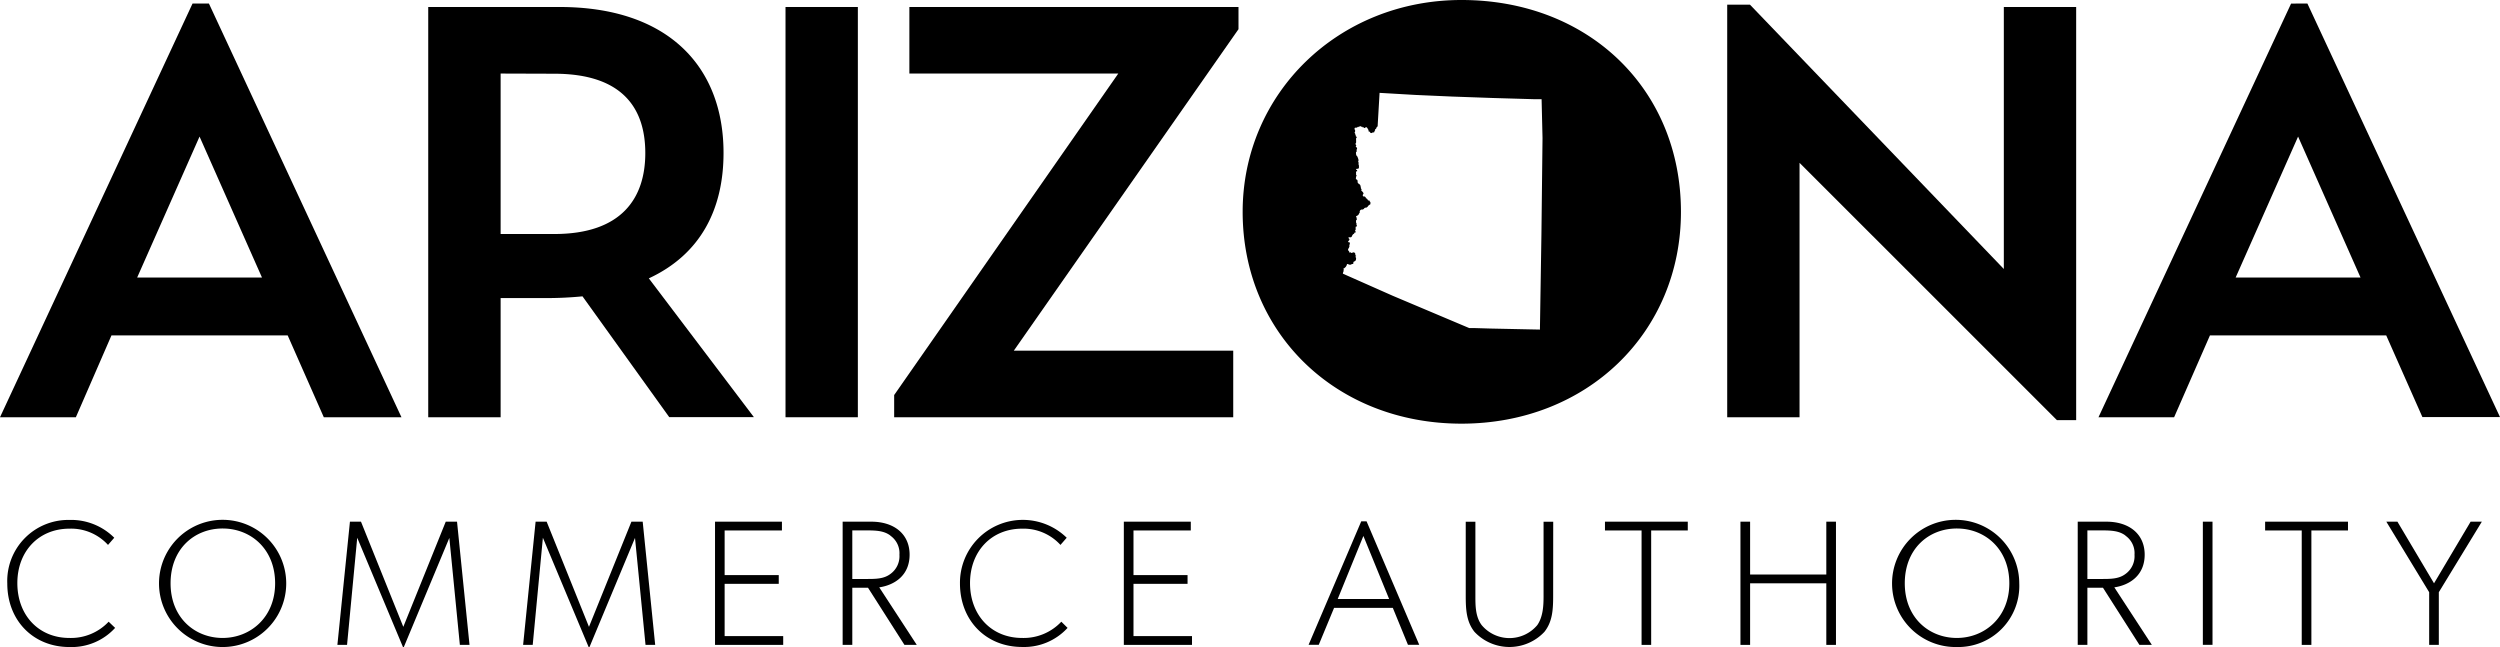
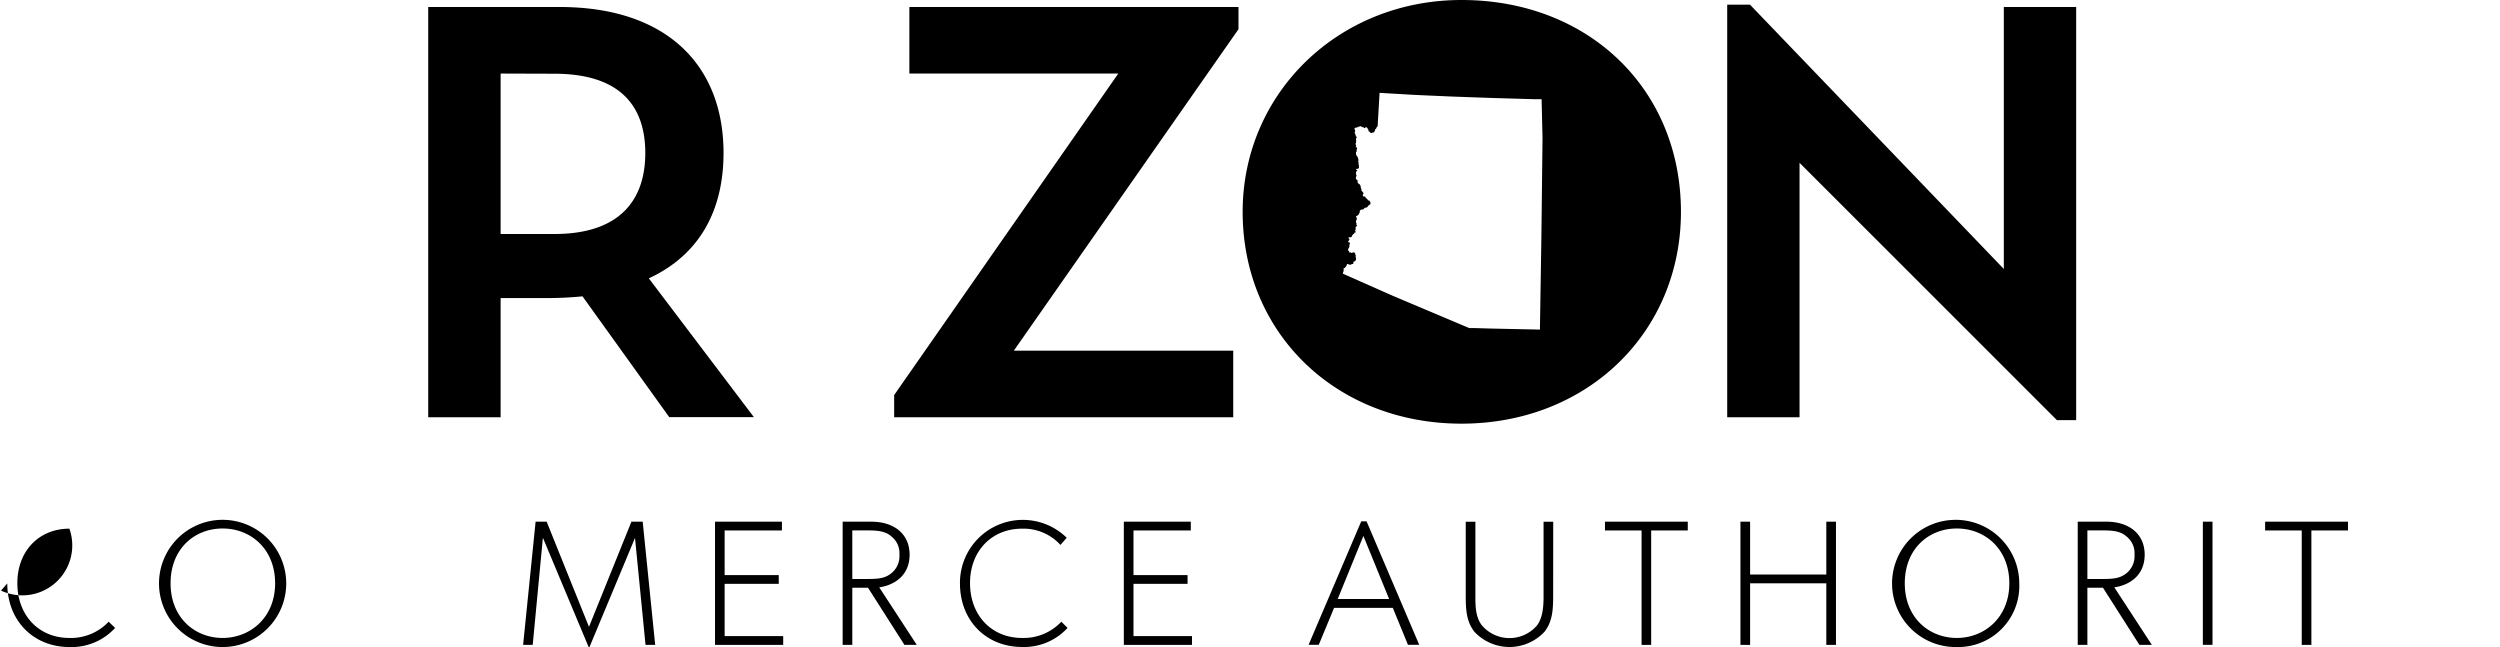
<svg xmlns="http://www.w3.org/2000/svg" id="Layer_1" data-name="Layer 1" viewBox="0 0 432.36 111.9">
  <title>commerce logo black</title>
-   <path d="M34.51,23.62,45.31,48H23.72ZM33.3.61,0,72.16H13.12L19.28,58H49.75L56,72.16H69.43L36.13.61Z" transform="translate(0 0)" />
  <path d="M86.58,12.72V40.47h9.28c11.71,0,15.74-6.26,15.74-14s-3.94-13.72-15.74-13.72ZM74.06,1.21H96.77c18.87,0,28.36,10.39,28.36,25.23,0,9.79-4,17.56-12.92,21.7l18.17,24H115.74l-15-20.89a63.6,63.6,0,0,1-6.36.3H86.58V72.16H74.06Z" transform="translate(0 0)" />
-   <rect x="135.85" y="1.21" width="12.51" height="70.95" />
  <polygon points="214.19 1.21 214.19 5.05 175.33 60.65 213.28 60.65 213.28 72.16 154.64 72.16 154.64 68.32 193.4 12.72 157.27 12.72 157.27 1.21 214.19 1.21" />
  <polygon points="298.71 0.81 298.71 72.16 311.22 72.16 311.22 28.16 355.73 72.66 359.06 72.66 359.06 1.21 346.55 1.21 346.55 46.52 302.65 0.81 298.71 0.81" />
-   <path d="M397.44,23.62,408.24,48h-21.6Zm-1.21-23L362.92,72.16H376L382.2,58h30.48l6.26,14.13h13.42L399.05.61Z" transform="translate(0 0)" />
  <path d="M266.77,23.88l-.19,16.66L266.32,57l-8.5-.18-2.72-.08h-1l-13.24-5.59-8.62-3.82a2.51,2.51,0,0,1,.05-.25,1.18,1.18,0,0,0,.06-.12s0-.12,0-.16.07-.1.07-.14-.09-.09-.09-.13a.22.22,0,0,1,.06-.12s.1,0,.13-.06a1.39,1.39,0,0,0,.22-.2,1.62,1.62,0,0,0,.13-.21l.07-.17s0-.07,0-.1a.17.17,0,0,1,.1,0,.28.28,0,0,1,.12,0s.1.09.14.1h.13a.83.83,0,0,0,.23,0s.09-.09.13-.11.14,0,.17,0a.28.28,0,0,0,.1-.11c0-.05,0-.17,0-.22s.13-.09.18-.12a1,1,0,0,0,.22-.17.73.73,0,0,0,.06-.28.6.6,0,0,0,0-.17c0-.05-.13-.13-.12-.18s.15-.1.14-.15-.12-.08-.14-.12,0-.14,0-.19a.52.52,0,0,0-.08-.21.55.55,0,0,0-.21-.09.38.38,0,0,0-.15,0s-.09.08-.12.09a.29.29,0,0,1-.15,0s-.06-.11-.1-.12-.07.09-.11.09-.08,0-.1-.07-.06-.15-.09-.2-.13-.11-.14-.17a.39.39,0,0,1,0-.16c0-.06.1-.18.13-.24a1.19,1.19,0,0,0,.1-.3c0-.05-.05-.15,0-.21a1.38,1.38,0,0,1,.06-.17.55.55,0,0,0,0-.17.26.26,0,0,0-.06-.12s-.11,0-.14,0-.1-.07-.1-.1.09-.13.12-.17.12-.12.12-.18a.42.42,0,0,0-.07-.18s-.13-.11-.12-.15.09-.07.12-.08a.57.57,0,0,1,.22,0s.06,0,.08,0a.31.31,0,0,0,.15-.1,1.44,1.44,0,0,0,.09-.19,1.34,1.34,0,0,1,.16-.24s.13-.06.16-.09.07-.17.11-.21l.06,0s.13,0,.14-.08-.13-.15-.13-.21.08-.14.1-.19a1.06,1.06,0,0,0,0-.19c0-.07,0-.24,0-.3s.11,0,.14-.06.08-.07.09-.1-.07-.16-.08-.21,0-.16,0-.21-.06-.14-.08-.18a1,1,0,0,1,0-.22.59.59,0,0,1,.05-.24s.09,0,.1-.06-.05-.15-.05-.2,0-.1,0-.14-.08-.05-.09-.08a.21.21,0,0,1,0-.14s.08,0,.11-.06l.11-.05a1,1,0,0,0,.21-.18s.07-.16.1-.21.08-.06.09-.09,0-.15,0-.2a.57.57,0,0,1,.08-.23.66.66,0,0,1,.22-.14c.05,0,.17,0,.22,0a.78.78,0,0,0,.19-.11s.09-.12.13-.15l.11-.06c.06,0,.21,0,.27-.05a.71.71,0,0,0,.15-.12s.14-.2.15-.2l.2-.15s.11-.05.13-.09a.44.44,0,0,0,0-.18.58.58,0,0,0,0-.18s-.09-.08-.11-.11,0-.12-.07-.15-.2,0-.25-.07-.06-.13-.09-.17a.73.73,0,0,0-.14-.13s-.1,0-.12-.05,0-.13-.07-.17a.48.48,0,0,0-.14-.12s-.15,0-.2,0a.26.26,0,0,1-.11-.1.44.44,0,0,1,0-.22s.1-.11.11-.16a.44.44,0,0,0-.06-.2,2,2,0,0,0-.22-.25s-.1-.09-.11-.13.06-.11.06-.14-.1-.17-.12-.23,0-.22-.05-.29a1.15,1.15,0,0,0-.06-.24,1,1,0,0,0-.18-.19,1.93,1.93,0,0,1-.19-.13.7.7,0,0,1-.09-.18c0-.06,0-.2,0-.26a.66.66,0,0,0-.1-.18s-.15-.07-.19-.11a.39.39,0,0,1,0-.16,1.42,1.42,0,0,1,.06-.33s.06-.12.05-.17-.08-.07-.09-.11,0-.11,0-.14a.51.51,0,0,0,0-.18.57.57,0,0,1,0-.13.43.43,0,0,1,.07-.13s.1,0,.12,0a.19.19,0,0,0,0-.12.23.23,0,0,0-.07-.11s-.09,0-.1,0a.16.16,0,0,1,0-.1.2.2,0,0,1,.09-.1s.11,0,.15,0a.41.41,0,0,0,.18-.06.34.34,0,0,0,.06-.15s0-.14,0-.19,0-.1,0-.14-.05-.14-.06-.19,0-.24,0-.32-.07-.14-.07-.19.06-.18.06-.25a1.48,1.48,0,0,0-.09-.33,2.14,2.14,0,0,0-.11-.28c0-.06-.15-.16-.18-.23a1,1,0,0,1-.05-.28.72.72,0,0,1,0-.27s.09-.06.1-.09,0-.24,0-.31.07-.14.08-.19a.51.51,0,0,0-.06-.21s-.15-.1-.16-.16,0-.09.06-.12a.35.35,0,0,0,0-.14s-.08-.08-.1-.12a.36.36,0,0,1,0-.16s.08-.11.09-.16a1.38,1.38,0,0,0,0-.22c0-.06,0-.19,0-.25a1,1,0,0,1,0-.27s.08-.06.09-.08a.26.26,0,0,0,0-.14c0-.05-.13-.1-.15-.15s0-.15,0-.2-.09-.06-.1-.09,0-.11,0-.15-.09-.08-.1-.12.07-.19.09-.25a.55.55,0,0,0,0-.15c0-.06-.08-.15-.08-.21a.44.44,0,0,1,0-.23.27.27,0,0,1,.12-.06c.05,0,.16,0,.21,0l.14-.06s.1-.12.14-.12.09.09.13.09.07-.13.11-.15a.4.4,0,0,1,.2,0s.12.07.17.09.1,0,.13,0,0,.1.06.11.13-.06.17,0,.06.08.1.09a.21.21,0,0,0,.12,0s.06-.1.1-.12a.26.26,0,0,1,.16,0,.66.66,0,0,1,.16.18s.07.13.09.17a.89.89,0,0,1,.09.13s0,.13,0,.17a.23.23,0,0,0,.05.09s.14,0,.18.06.09.16.14.19a.35.35,0,0,0,.17,0c.06,0,.15-.09.21-.1s.16,0,.2,0,.06-.17.09-.23.09-.11.1-.15,0-.12,0-.15.12-.07.15-.1a.69.69,0,0,0,.07-.14,1.16,1.16,0,0,1,.07-.17s.13-.08.15-.12a.63.63,0,0,0,0-.14l.33-5.64,6.21.36,6.34.28,7.09.25,7.23.21h1.15ZM252.76,0c-21.3,0-37.85,16.15-37.85,36.64,0,21,16.15,36.63,37.85,36.63s37.95-15.74,37.95-36.63C290.71,15.44,274.76,0,252.76,0" transform="translate(0 0)" />
-   <path d="M19.91,108.59A10.19,10.19,0,0,1,12,111.9c-6.17,0-10.74-4.51-10.74-11A10.56,10.56,0,0,1,12,89.92,10.56,10.56,0,0,1,19.76,93l-1.08,1.24A8.64,8.64,0,0,0,12,91.43c-5.25,0-9,3.86-9,9.42s3.7,9.48,9,9.48a8.94,8.94,0,0,0,6.79-2.81Z" transform="translate(0 0)" />
+   <path d="M19.91,108.59A10.19,10.19,0,0,1,12,111.9c-6.17,0-10.74-4.51-10.74-11l-1.08,1.24A8.64,8.64,0,0,0,12,91.43c-5.25,0-9,3.86-9,9.42s3.7,9.48,9,9.48a8.94,8.94,0,0,0,6.79-2.81Z" transform="translate(0 0)" />
  <path d="M38.5,91.4c-4.85,0-9,3.49-9,9.48s4.23,9.45,9,9.45,9.08-3.52,9.08-9.45-4.2-9.48-9.08-9.48m0,20.5a11,11,0,0,1,0-22,11,11,0,0,1,0,22" transform="translate(0 0)" />
-   <polygon points="77.09 90.22 69.75 108.41 62.43 90.22 60.52 90.22 58.35 111.53 60.02 111.53 61.78 93 69.69 111.9 69.84 111.9 77.71 93.03 79.53 111.53 81.2 111.53 79.04 90.22 77.09 90.22" />
  <polygon points="109.2 90.22 101.86 108.41 94.54 90.22 92.63 90.22 90.47 111.53 92.13 111.53 93.89 93 101.8 111.9 101.95 111.9 109.82 93.03 111.64 111.53 113.31 111.53 111.15 90.22 109.2 90.22" />
  <polygon points="123.66 90.22 123.66 111.53 135.45 111.53 135.45 110.01 125.32 110.01 125.32 100.97 134.68 100.97 134.68 99.46 125.32 99.46 125.32 91.74 135.23 91.74 135.23 90.22 123.66 90.22" />
  <path d="M154,92.63c-1.14-.86-2.53-.9-4.23-.9H147.4v8.4h2.35c1.7,0,3.09,0,4.23-.86a3.77,3.77,0,0,0,1.57-3.33,3.68,3.68,0,0,0-1.57-3.3m4.57,18.89h-2.13l-6.3-9.88H147.4v9.88h-1.67V90.22h4.94c4,0,6.64,2.16,6.64,5.71s-2.56,5.25-5.25,5.65Z" transform="translate(0 0)" />
  <path d="M184.63,108.59a10.19,10.19,0,0,1-7.87,3.3c-6.17,0-10.74-4.51-10.74-11A10.87,10.87,0,0,1,184.48,93l-1.08,1.24a8.64,8.64,0,0,0-6.64-2.81c-5.25,0-9,3.86-9,9.42s3.71,9.48,9,9.48a8.94,8.94,0,0,0,6.79-2.81Z" transform="translate(0 0)" />
  <polygon points="194.36 90.22 194.36 111.53 206.15 111.53 206.15 110.01 196.03 110.01 196.03 100.97 205.38 100.97 205.38 99.46 196.03 99.46 196.03 91.74 205.94 91.74 205.94 90.22 194.36 90.22" />
  <path d="M235.79,92.69l4.45,10.9h-8.89Zm-.37-2.53-9.11,21.36h1.76l2.65-6.39h10.16l2.62,6.39h1.95l-9.11-21.36Z" transform="translate(0 0)" />
  <path d="M268.61,102.94c0,2.41-.09,4.54-1.51,6.33a8.29,8.29,0,0,1-12.1,0c-1.42-1.79-1.51-3.92-1.51-6.33V90.23h1.67V103.1c0,1.61,0,3.55,1.08,5a6.27,6.27,0,0,0,9.63,0c1-1.45,1.08-3.4,1.08-5V90.23h1.67Z" transform="translate(0 0)" />
  <polygon points="277.57 90.22 277.57 91.74 283.9 91.74 283.9 111.53 285.56 111.53 285.56 91.74 291.89 91.74 291.89 90.22 277.57 90.22" />
  <polygon points="315.85 90.22 315.85 99.36 302.67 99.36 302.67 90.22 301 90.22 301 111.53 302.67 111.53 302.67 100.88 315.85 100.88 315.85 111.53 317.52 111.53 317.52 90.22 315.85 90.22" />
  <path d="M338.42,91.4c-4.85,0-9,3.49-9,9.48s4.23,9.45,9,9.45,9.08-3.52,9.08-9.45-4.2-9.48-9.08-9.48m0,20.5a11,11,0,1,1,10.8-11,10.57,10.57,0,0,1-10.8,11" transform="translate(0 0)" />
  <path d="M367.6,92.63c-1.14-.86-2.53-.9-4.23-.9H361v8.4h2.35c1.7,0,3.09,0,4.23-.86a3.77,3.77,0,0,0,1.57-3.33,3.68,3.68,0,0,0-1.57-3.3m4.57,18.89H370l-6.3-9.88H361v9.88h-1.67V90.22h4.94c4,0,6.64,2.16,6.64,5.71s-2.56,5.25-5.25,5.65Z" transform="translate(0 0)" />
  <rect x="380.97" y="90.22" width="1.67" height="21.3" />
  <polygon points="391.74 90.22 391.74 91.74 398.07 91.74 398.07 111.53 399.74 111.53 399.74 91.74 406.07 91.74 406.07 90.22 391.74 90.22" />
-   <polygon points="427.28 90.22 420.95 100.88 414.62 90.22 412.7 90.22 420.11 102.42 420.11 111.53 421.78 111.53 421.78 102.42 429.22 90.22 427.28 90.22" />
</svg>